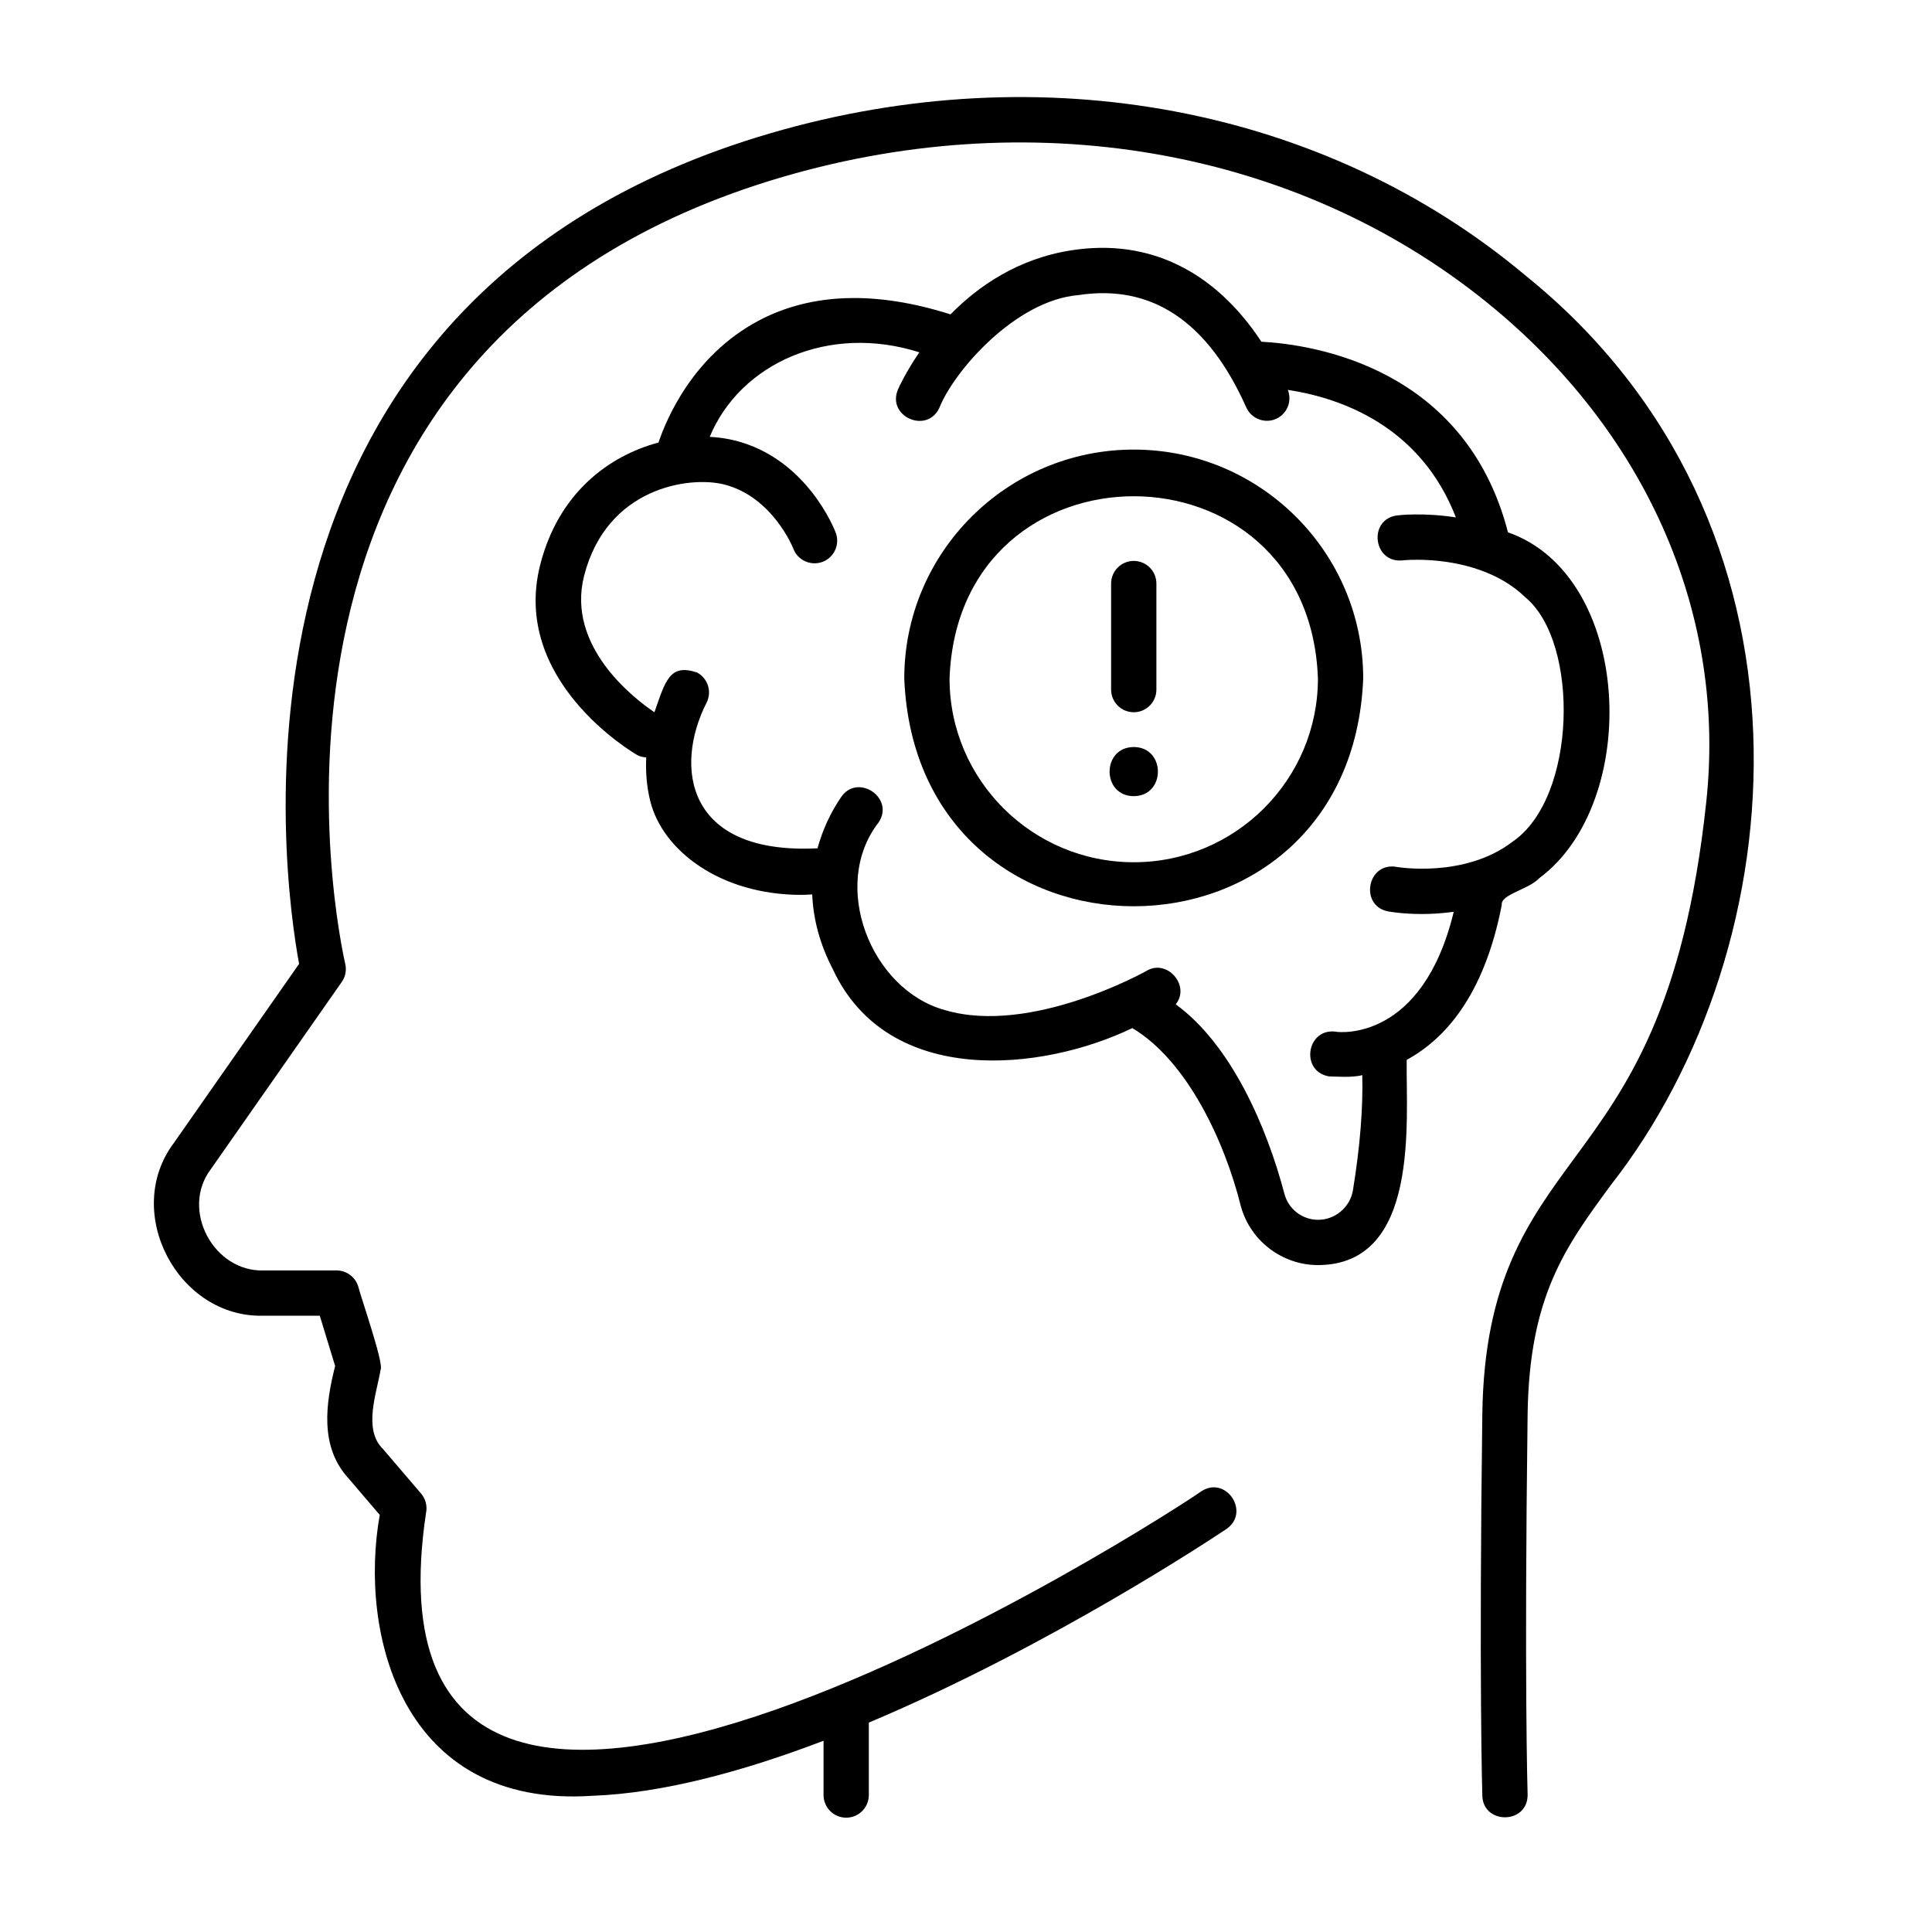
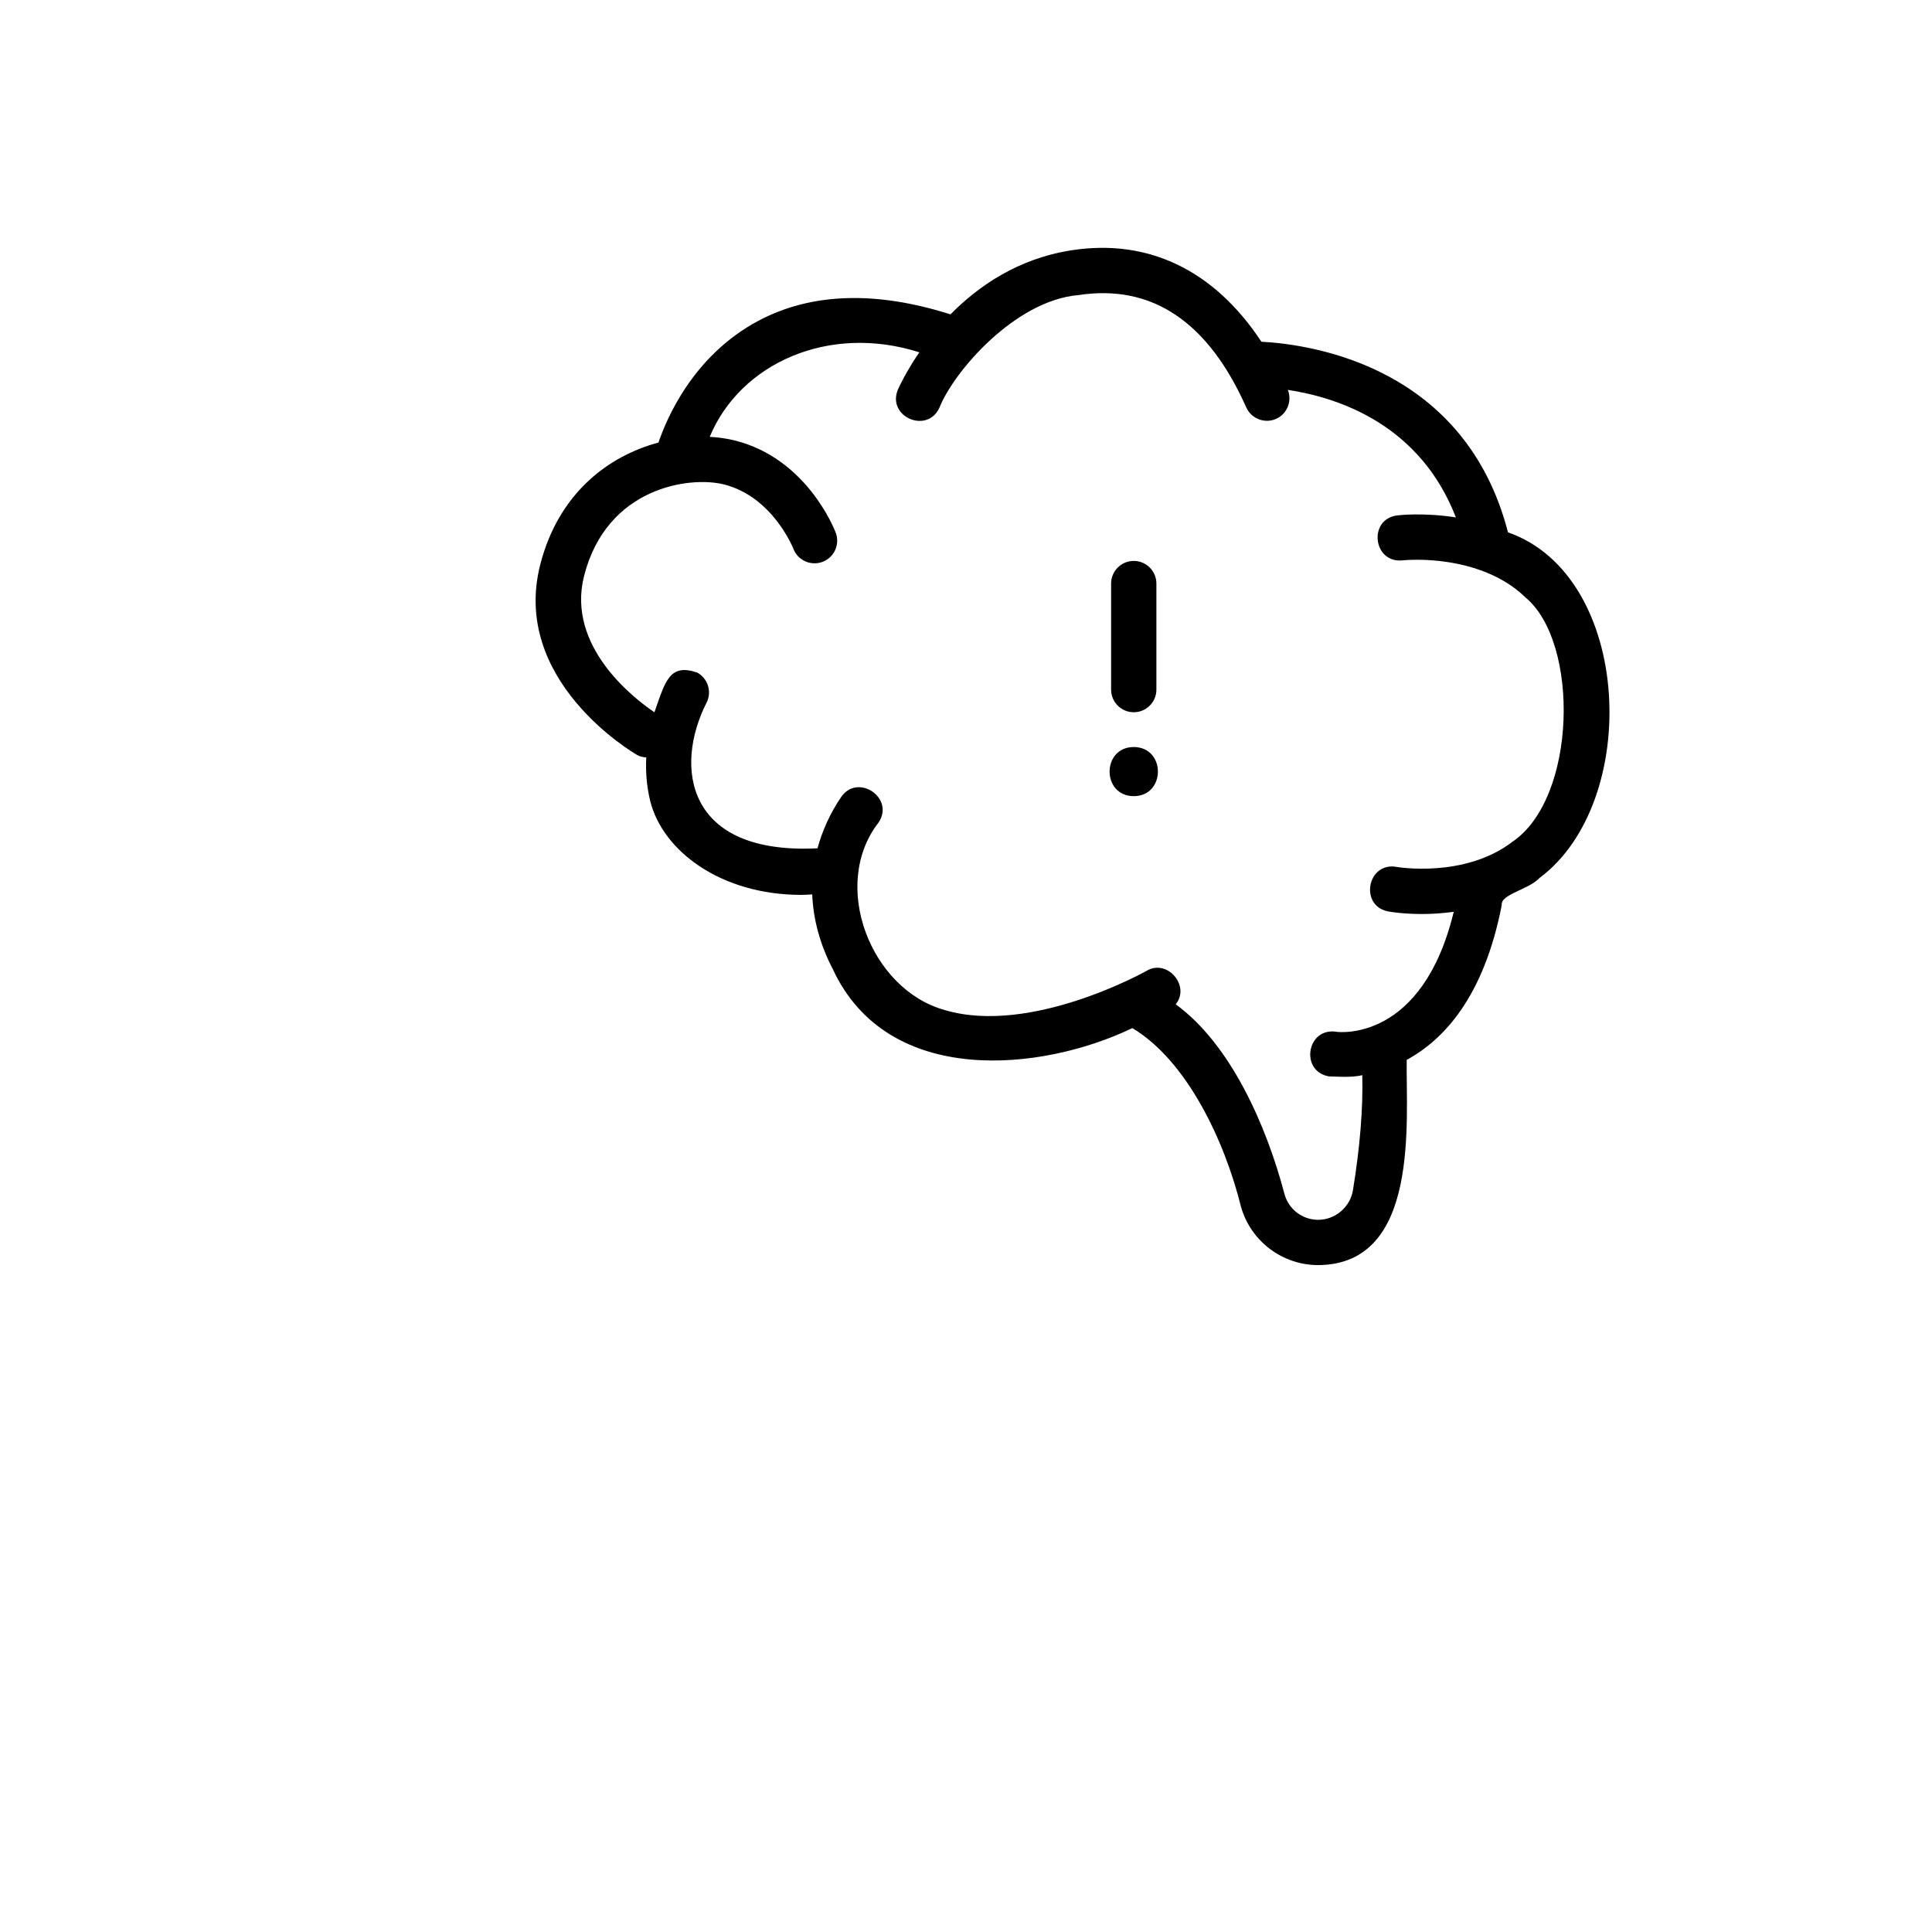
<svg xmlns="http://www.w3.org/2000/svg" id="line" viewBox="0 0 64 64">
-   <path d="m50.516 9.111c-6.65-5.567-15.989-7.326-24.98-4.701-18.952 5.528-16.143 24.735-15.628 27.519l-4.148 5.932c-1.72 2.286.132 5.819 2.99 5.723-0.0 0 1.843 0 1.843 0l.509 1.668c-.317 1.249-.513 2.671.434 3.71-0.0 0 1.044 1.221 1.044 1.221-.697 3.887.689 9.729 7.042 9.305 2.342-.085 5.018-.816 7.659-1.823v1.798c0 .414.336.75.75.75s.75-.336.75-.75v-2.4c6.035-2.539 11.504-6.183 11.846-6.413.806-.554-.014-1.788-.836-1.246-.759.559-28.339 18.506-25.678.71.047-.226-.015-.462-.164-.638l-1.27-1.485c-.66-.649-.194-1.862-.069-2.63.108-.204-.692-2.5-.743-2.745-.097-.315-.388-.531-.718-.531h-2.398c-1.677.065-2.786-2.017-1.763-3.36-0.0 0 4.333-6.196 4.333-6.196.122-.174.164-.391.116-.598-.191-.836-4.484-20.535 14.52-26.079 8.512-2.482 17.332-.833 23.597 4.412 5.085 4.257 7.625 10.199 6.968 16.304-.729 6.844-2.662 9.477-4.368 11.799-1.536 2.091-2.987 4.066-3.05 8.464-.115 8.816-.001 12.619 0 12.656.03.969 1.521.948 1.5-.047-.002-.037-.114-3.814 0-12.589.056-3.917 1.248-5.541 2.759-7.597 6.184-7.898 7.339-21.936-2.845-30.141z" />
  <path d="m49.747 29.975c-.035-.353.893-.506 1.245-.886 3.392-2.518 3.092-10.013-1.038-11.455-1.412-5.462-6.437-6.222-8.168-6.314-1.545-2.345-3.725-3.428-6.29-3.029-1.769.274-3.085 1.183-4.01 2.123-2.466-.784-4.608-.72-6.364.213-2.175 1.157-3.053 3.273-3.309 4.033-1.651.441-3.311 1.674-3.917 4.045-.978 3.826 3.038 6.206 3.21 6.305.095.056.199.071.302.082-.023.457.009.948.133 1.448.413 1.648 2.334 3.104 5.005 3.104.118 0 .239-.009.36-.015.033.821.254 1.656.689 2.49 1.826 3.909 6.917 3.381 9.915 1.938 1.82 1.085 3.063 3.761 3.594 5.898.314 1.149 1.366 1.953 2.562 1.953 3.386-.017 2.903-4.798 2.933-6.799 1.231-.667 2.562-2.095 3.149-5.133zm-5.491 4.201c-.973-.134-1.198 1.313-.232 1.481.202.002.755.05 1.103-.042.029 1.069-.072 2.362-.309 3.814-.092.558-.587.979-1.152.979-.521 0-.979-.349-1.115-.851-.592-2.246-1.772-4.955-3.604-6.288.498-.613-.287-1.522-.969-1.106-.038.02-3.816 2.137-6.665 1.301-2.472-.67-3.823-4.144-2.21-6.217.549-.815-.693-1.649-1.242-.84-.37.547-.621 1.114-.78 1.694-4.368.22-4.749-2.696-3.683-4.808.195-.364.059-.818-.305-1.015-.916-.307-1.051.281-1.414 1.317-.663-.448-2.928-2.175-2.33-4.519.751-2.939 3.493-3.31 4.624-3.031 1.621.402 2.302 2.115 2.307 2.13.146.389.581.581.967.438.388-.146.583-.579.438-.967-.038-.1-.953-2.462-3.35-3.056-.256-.063-.533-.104-.825-.119 1.016-2.443 3.953-3.755 6.944-2.8-.453.662-.683 1.174-.708 1.231-.38.903.974 1.49 1.376.598.48-1.205 2.513-3.55 4.603-3.725 2.431-.371 4.292.876 5.558 3.719.17.379.615.549.99.381.369-.165.534-.589.388-.96 1.752.266 4.393 1.19 5.567 4.225-1.06-.166-1.88-.075-1.946-.066-.972.125-.798 1.591.178 1.489.017-.003 1.311-.139 2.611.336.518.19 1.03.469 1.468.897 1.788 1.49 1.704 6.643-.443 8.093-1.588 1.212-3.818.833-3.841.827-.967-.165-1.229 1.294-.269 1.476.045.009.482.086 1.125.086.307 0 .665-.022 1.046-.073-1.039 4.289-3.766 3.993-3.899 3.974z" />
-   <path d="m37.557 14.893c-4.191 0-7.602 3.402-7.602 7.585.41 10.059 14.795 10.057 15.203-0-0-4.183-3.41-7.585-7.602-7.585zm0 13.67c-3.364 0-6.102-2.729-6.102-6.085.286-8.053 11.918-8.051 12.203 0 0 3.355-2.737 6.085-6.102 6.085z" />
  <path d="m37.557 24.746c-1.067.005-1.067 1.623 0 1.628 1.067-.005 1.067-1.623-0-1.628z" />
  <path d="m37.557 23.594c.414 0 .75-.336.75-.75v-3.513c0-.414-.336-.75-.75-.75s-.75.336-.75.75v3.513c0 .414.336.75.75.75z" />
</svg>